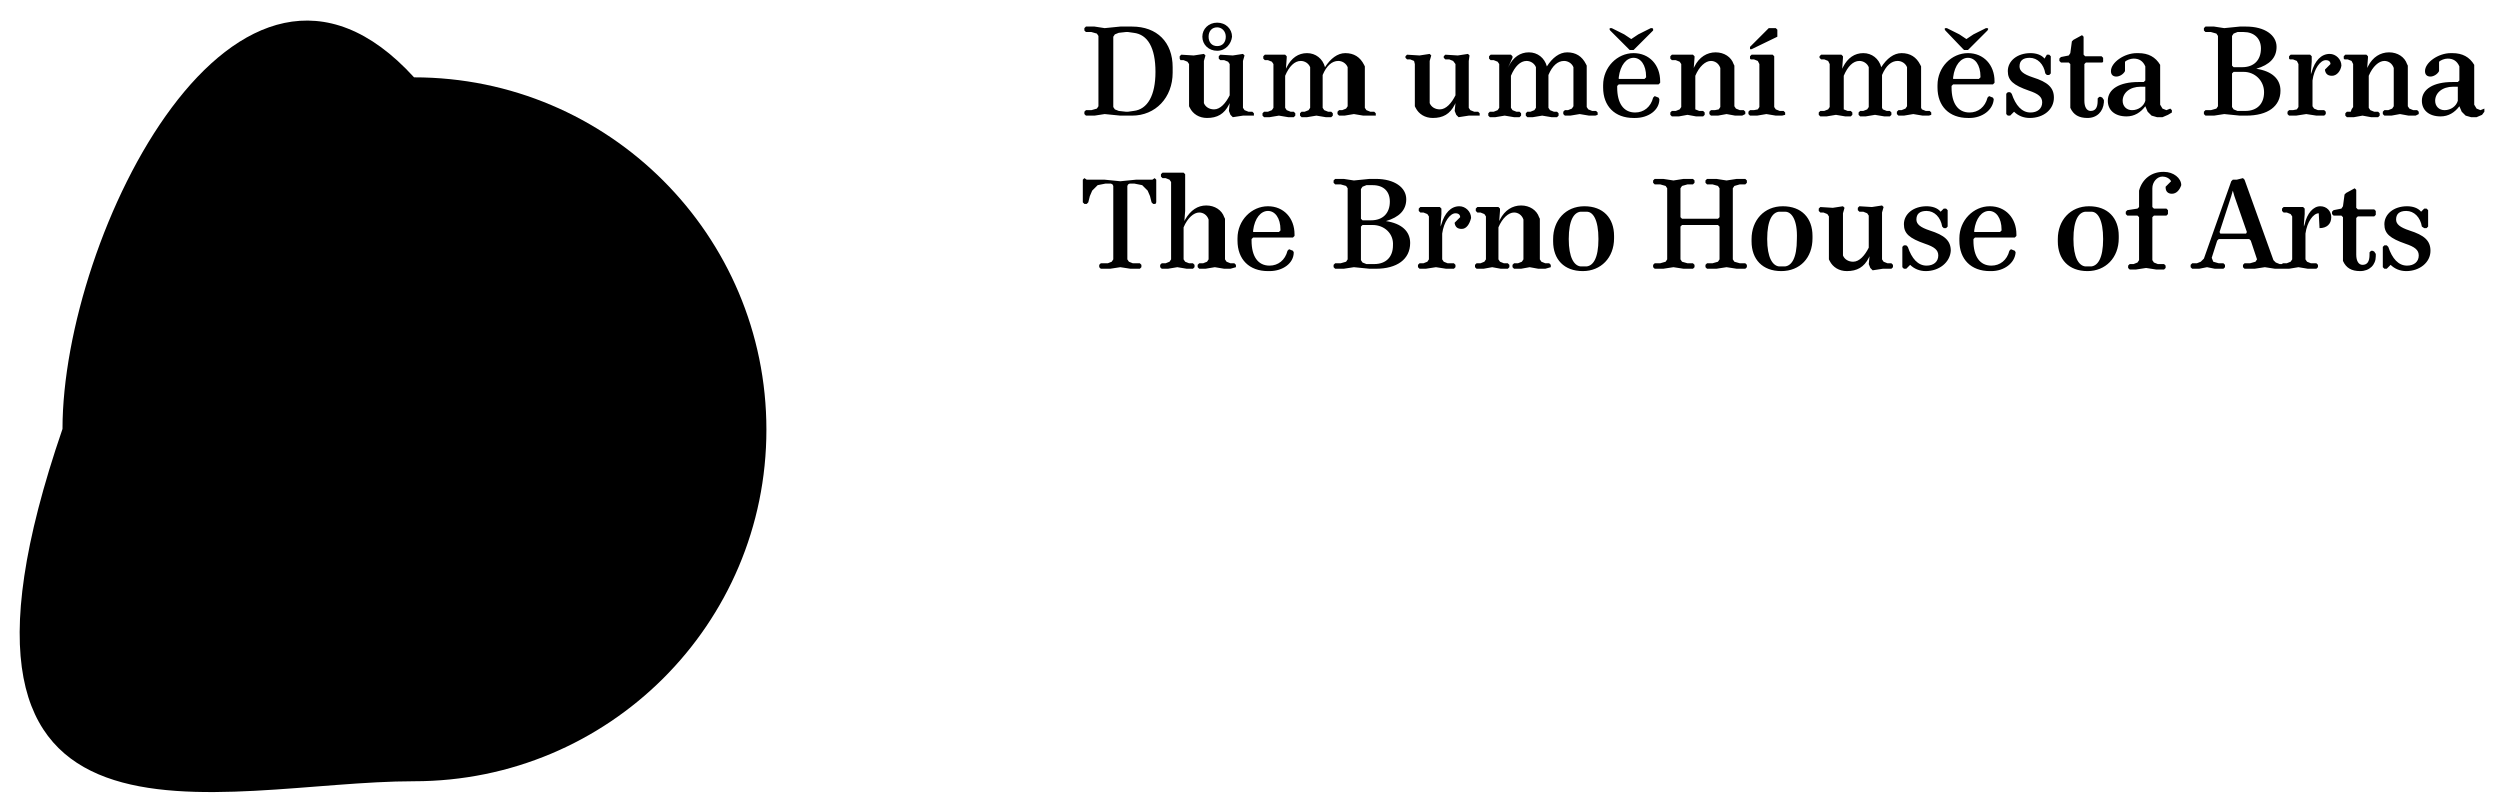
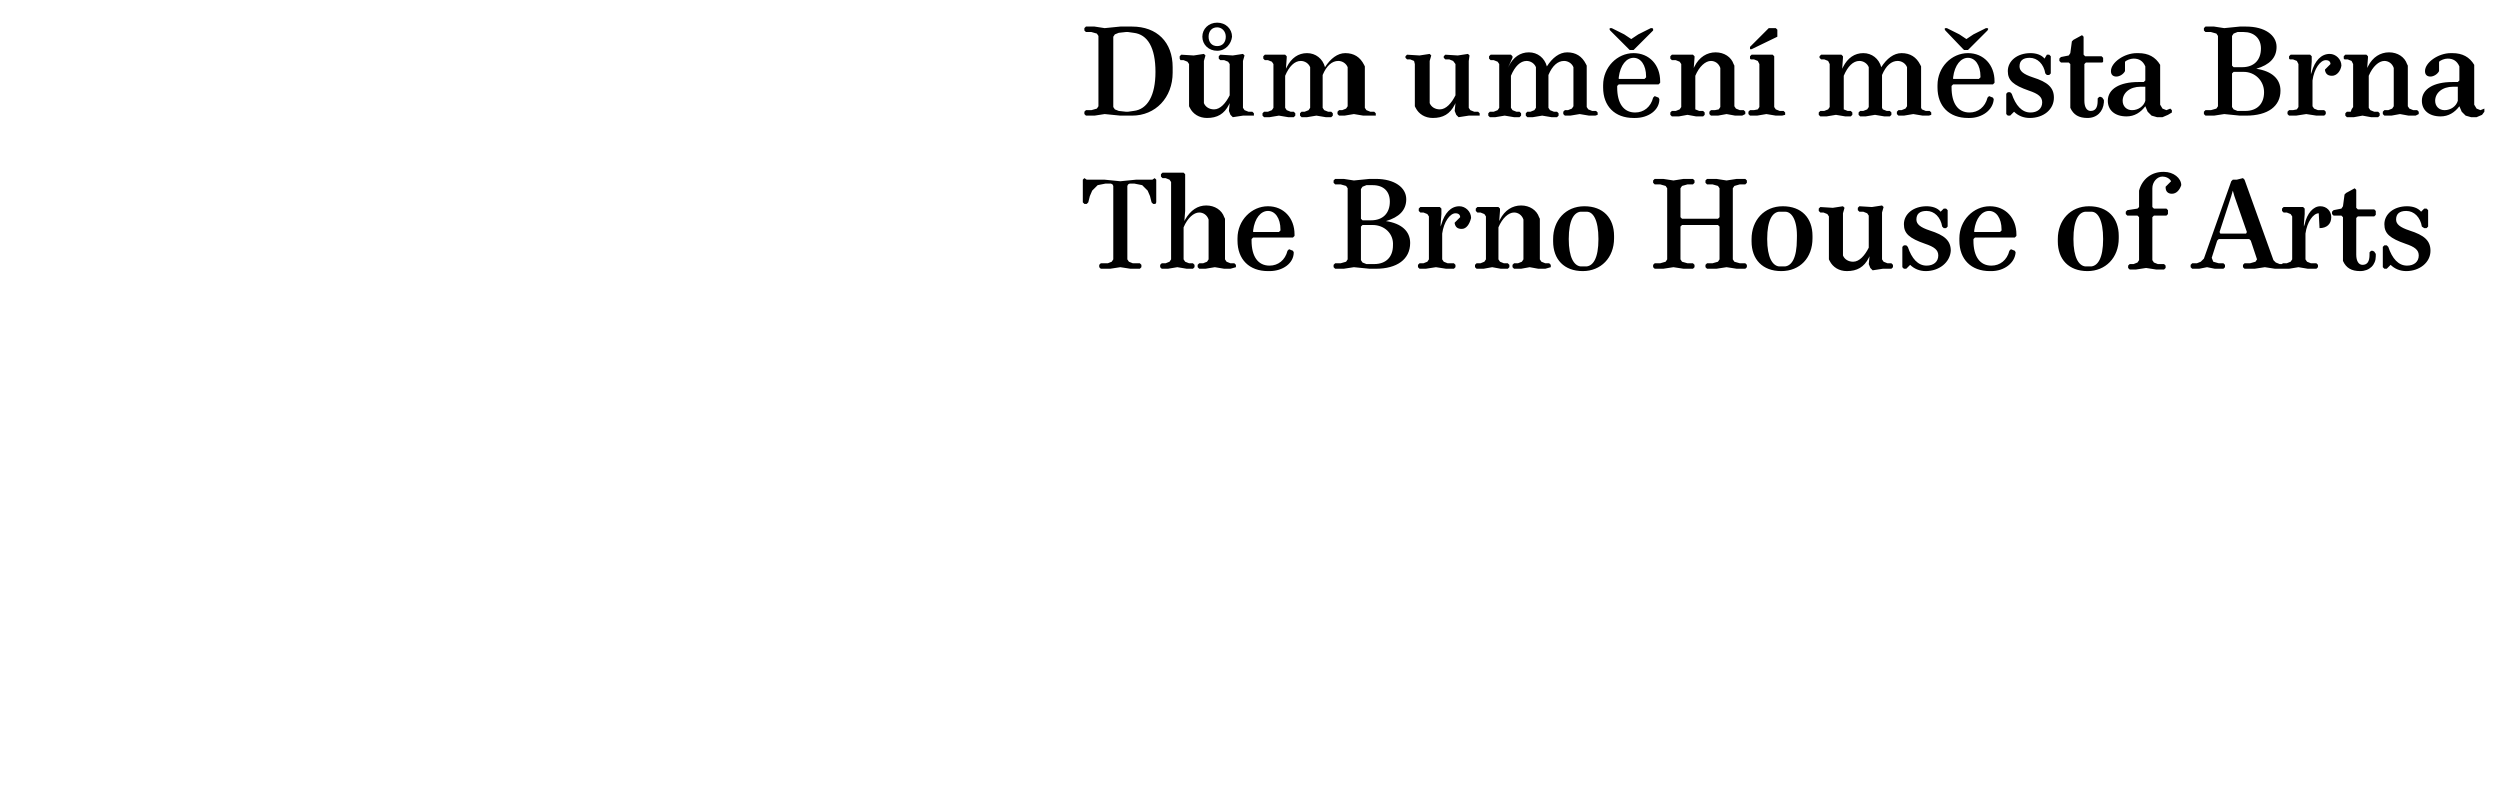
<svg xmlns="http://www.w3.org/2000/svg" id="logo-dumumeni" xml:space="preserve" viewBox="0 0 320 104">
  <path d="M144.9 14.8h-1.5l-2-.2-1.3.2H139l-.2-.2v-.3l.2-.2h.7l.7-.2.2-.3V4.6l-.2-.3-.7-.2H139l-.2-.2V3.6l.2-.2h1.1l1.3.2 2-.2h1.5c3.2 0 5.2 2 5.2 5.2v.7C150.1 12.5 147.9 14.8 144.9 14.8zM145.1 4.2l-.7-.1h-.3l-.9.1-.5.2-.2.3v9l.2.3.5.2.9.1h.3l.7-.1c1.8-.2 2.8-2 2.8-5C147.9 6.1 146.9 4.4 145.1 4.2zM160.2 14.8h-1.1l-1.3.2-.3-.3-.2-.5.1-1-.1.2c-.6 1.2-1.5 1.7-2.8 1.7-1 0-1.8-.5-2.2-1.3l-.1-.2V8.2l-.2-.3-.5-.2h-.4L151 7.5V7.2l.2-.2 1.6.1 1.3-.2.2.2-.2.7v5.4c.2.5.7.8 1.3.8.8 0 1.5-.8 2-1.8V8.2l-.2-.3-.5-.2h-.5L156 7.5V7.2l.2-.2 1.6.1 1.3-.2.2.2-.2.7v6l.2.3.5.2h.5l.2.2v.3L160.2 14.8zM155.8 6.5c-1.1 0-1.9-.8-1.9-1.8 0-1 .8-1.8 1.9-1.8 1.1 0 1.9.8 1.9 1.8C157.6 5.6 156.9 6.5 155.8 6.5zM155.8 3.5c-.7 0-1.1.5-1.1 1.2 0 .7.4 1.2 1.1 1.2s1.1-.5 1.1-1.2C156.9 4 156.4 3.5 155.8 3.5zM175.3 14.8h-.8l-1.2-.2-1.2.2h-.7l-.2-.2v-.3l.2-.2h.4l.5-.2.2-.3V8.6c-.2-.5-.7-.8-1.2-.8-.8 0-1.5.6-2 1.8v4.2l.2.3.5.2h.4l.2.2v.3l-.2.2h-.7l-1.2-.2-1.2.2h-.7l-.2-.2v-.3l.2-.2h.4l.5-.2.2-.3V8.6c-.2-.5-.7-.8-1.2-.8-.8 0-1.5.7-2 1.9v4.1l.2.3.5.2h.4l.2.2v.3l-.2.2h-.7l-1.2-.2-1.2.2h-.7l-.2-.2v-.3l.2-.2h.5l.5-.2.2-.3V8.2l-.2-.3-.5-.2h-.4l-.2-.2V7.2l.2-.2h2.6l.2.2v.2l-.1 1.4.1-.2c.6-1.2 1.5-1.8 2.6-1.8 1.1 0 2 .7 2.3 1.8.7-1.1 1.6-1.8 2.6-1.8 1.1 0 1.9.5 2.4 1.5l.1.2v5.3l.2.3.5.2h.5l.2.2v.3L175.3 14.8zM189.1 14.8H188l-1.3.2-.3-.3-.2-.5.1-1-.1.2c-.6 1.2-1.5 1.7-2.8 1.7-1 0-1.8-.5-2.2-1.3l-.1-.2V8.2L181 7.8l-.5-.2h-.4l-.2-.2V7.2l.2-.2 1.6.1 1.3-.2.2.2-.2.7v5.4c.2.5.7.8 1.3.8.8 0 1.5-.8 2-1.8V8.2L186 7.8l-.5-.2H185l-.2-.2V7.2L185 7l1.6.1 1.3-.2.2.2L188 7.8v6l.2.3.5.2h.5l.2.2v.3L189.1 14.8zM204.2 14.8h-.8l-1.2-.2-1.2.2h-.7l-.2-.2v-.3l.2-.2h.4l.5-.2.2-.3V8.6c-.2-.5-.7-.8-1.2-.8-.8 0-1.5.6-2 1.8v4.2l.2.3.5.2h.4l.2.2v.3l-.2.2h-.7l-1.2-.2-1.2.2h-.7l-.2-.2v-.3l.2-.2h.4l.5-.2.2-.3V8.6c-.2-.5-.7-.8-1.2-.8-.8 0-1.5.7-2 1.9v4.1l.2.3.5.2h.4l.2.2v.3l-.2.2h-.7l-1.2-.2-1.2.2h-.7l-.2-.2v-.3l.2-.2h.5l.5-.2.2-.3V8.2l-.2-.3-.5-.2h-.4l-.2-.2V7.2l.2-.2h2.6l.2.2v.2L193 8.7l.1-.2c.6-1.2 1.5-1.8 2.6-1.8 1.1 0 2 .7 2.3 1.8.7-1.1 1.6-1.8 2.6-1.8 1.1 0 1.9.5 2.4 1.5l.1.2v5.3l.2.3.5.2h.5l.2.2v.3L204.2 14.8zM209.3 15.1h-.2c-2.4 0-3.9-1.5-3.9-3.9v-.3c0-2.3 1.8-4.1 3.9-4.1 2 0 3.4 1.5 3.4 3.6v.2l-.2.2h-5.1l-.2.2v.2c0 2 .8 3.2 2.3 3.2 1.1 0 2-.7 2.3-1.9l.2-.2.5.2.1.2C212.4 14.1 211 15.1 209.3 15.1zM211.6 3.9l-2.3 2.3-.2.2h-.5l-.2-.2-2.3-2.3-.1-.2.1-.1h.2l1.6.8.9.6.9-.6 1.6-.8h.2l.1.1L211.6 3.9zM210.7 9.8c0-1.5-.7-2.4-1.6-2.4-.9 0-1.7.9-1.9 2.5v.2h3.3l.2-.2V9.8zM223 14.8h-.9l-1.1-.2-1.1.2H219l-.2-.2v-.3l.2-.2h.5L220 14l.2-.3V8.7c-.2-.6-.7-.9-1.2-.9-.7 0-1.5.7-2 1.9v4.1L217 14l.5.2h.5l.2.2v.3l-.2.2h-.9l-1.1-.2-1.1.2h-.9l-.2-.2v-.3l.2-.2h.5l.5-.2.2-.3V8.2l-.2-.3-.5-.2H214l-.2-.2V7.2L214 7h2.7l.2.2v.2l-.1 1.3.1-.2c.6-1.2 1.6-1.8 2.7-1.8 1.1 0 2 .6 2.3 1.5l.1.2v5.2l.2.3.5.2h.5l.2.2v.3L223 14.8zM228.1 14.8h-.8l-1.2-.2-1.2.2H224l-.2-.2v-.3l.2-.2h.5L225 14l.2-.3V8.2L225 7.8l-.5-.2h-.4L224 7.5V7.2l.2-.2h2.7l.2.2v6.5l.2.3.5.2h.5l.2.2v.3L228.1 14.8zM227.5 4.7l-3.3 1.6H224L224 6.3 224 6l2.4-2.4h.9l.2.2v.7L227.5 4.7zM246.9 14.8h-.8l-1.2-.2-1.2.2H243l-.2-.2v-.3l.2-.2h.4l.5-.2.2-.3V8.6c-.2-.5-.7-.8-1.2-.8-.8 0-1.5.6-2 1.8v4.2L241 14l.5.2h.4l.2.2v.3l-.2.2h-.7l-1.2-.2-1.2.2h-.7l-.2-.2v-.3l.2-.2h.4L239 14l.2-.3V8.6c-.2-.5-.7-.8-1.2-.8-.8 0-1.5.7-2 1.9v4.1L236 14l.5.2h.4l.2.2v.3l-.2.2h-.7l-1.2-.2-1.2.2H233l-.2-.2v-.3l.2-.2h.5L234 14l.2-.3V8.2L234 7.8l-.5-.2h-.4l-.2-.2V7.2l.2-.2h2.6l.2.2v.2l-.1 1.4.1-.2c.6-1.2 1.5-1.8 2.6-1.8 1.1 0 2 .7 2.3 1.8.7-1.1 1.6-1.8 2.6-1.8 1.1 0 1.9.5 2.4 1.5l.1.2v5.3L246 14l.5.2h.5l.2.2v.3L246.9 14.8zM252.1 15.1h-.2c-2.4 0-3.9-1.5-3.9-3.9v-.3c0-2.3 1.8-4.1 3.9-4.1 2 0 3.4 1.5 3.4 3.6v.2l-.2.2h-5.1l-.2.2v.2c0 2 .8 3.2 2.3 3.2 1.1 0 2-.7 2.3-1.9l.2-.2.5.2.1.2C255.1 14.1 253.7 15.1 252.1 15.1zM254.4 3.9l-2.3 2.3-.2.2h-.5l-.2-.2L249 3.9l-.1-.2.1-.1h.2l1.6.8.9.6.9-.6 1.6-.8h.2l.1.1L254.4 3.9zM253.5 9.8c0-1.5-.7-2.4-1.6-2.4-.9 0-1.7.9-1.9 2.5v.2h3.3l.2-.2V9.8zM259.8 15.1c-.8 0-1.5-.3-2-.8l-.5.5H257l-.2-.2v-2.6l.2-.2h.3l.2.2c.5 1.5 1.3 2.4 2.4 2.4.9 0 1.5-.5 1.5-1.3 0-.7-.5-1.1-1.7-1.5-2-.7-2.7-1.3-2.7-2.5 0-1.3 1.2-2.3 2.9-2.3.7 0 1.4.2 1.8.7L262 7h.3l.2.2v2.2l-.2.2H262l-.2-.2c-.2-1.2-1-2-2-2-.9 0-1.3.4-1.3 1.1 0 .6.5 1 1.7 1.4 1.9.6 2.7 1.3 2.7 2.6C262.9 14 261.6 15.1 259.8 15.1zM267.2 15.1c-1.1 0-1.8-.4-2.2-1.3V8.2L264.8 8h-1l-.2-.2V7.5l.2-.2 1-.2.2-.3.2-1.5.2-.2 1.1-.6.2.2V7l.2.2h2.1l.2.2v.5L269.1 8h-2.1l-.2.2v4.7c0 .8.3 1.3.8 1.3.6 0 .9-.4.9-1.3v-.3l.2-.2h.2l.2.1.2.3v.3C269.2 14.3 268.4 15.1 267.2 15.1zM277.5 14.7l-.7.3h-.7l-.7-.2-.5-.5-.3-.7c-.6.8-1.4 1.3-2.4 1.3-1.5 0-2.4-.8-2.4-2 0-1.5 1.5-2.4 3.9-2.4h.7l.2-.2V8.5c-.3-.7-.8-1-1.5-1-.4 0-.9.2-1.1.4v1.2c-.2.4-.7.7-1.1.7-.4 0-.7-.2-.7-.7 0-1.1 1.7-2.3 3.3-2.3h.2c1.3 0 2.2.5 2.8 1.5v5.1l.3.5.5.2.5-.2.2.2v.3L277.5 14.7zM274.6 11.1H274c-1.4 0-2.3.8-2.3 1.8 0 .7.5 1.2 1.2 1.2.8 0 1.5-.5 1.7-1.2V11.1zM287.5 14.8h-.8l-2-.2-1.3.2h-1.1l-.2-.2v-.3l.2-.2h.7l.7-.2.2-.3V4.6l-.2-.3-.7-.2h-.7l-.2-.2V3.6l.2-.2h1.1l1.3.2 2-.2h.8c2.4 0 3.9 1.1 3.9 2.6 0 1.4-.9 2.3-2.6 2.8 2 .3 3.1 1.3 3.1 2.8C291.9 13.6 290.3 14.8 287.5 14.8zM287.2 4.1h-.8l-.5.2-.2.3v3.8l.2.2h1.1c1.5 0 2.4-.9 2.4-2.4C289.4 4.9 288.5 4.1 287.2 4.1zM287.2 9.2h-1.3l-.2.2v4.3l.2.3.5.2h1c1.5 0 2.4-.9 2.4-2.4C289.8 10.3 288.6 9.2 287.2 9.2zM298.5 9.7c-.5 0-.8-.2-.9-.7V8.9l.7-.7c0-.3-.2-.5-.6-.5-.7 0-1.5 1.1-1.7 2.6v3.3l.2.3.5.2h.8l.2.2v.3l-.2.2h-1l-1.3-.2-1.3.2H293l-.2-.2v-.3l.2-.2h.5L294 14l.2-.3V8.2L294 7.8l-.5-.2h-.4L293 7.5V7.2l.2-.2h2.5l.2.2v.7l-.1 1.3v.3l.1-.3c.4-1.4 1.2-2.3 2.3-2.3.8 0 1.5.7 1.5 1.5C299.6 9.1 299.1 9.7 298.5 9.7zM309.2 14.8h-.9l-1.1-.2-1.1.2h-.9l-.2-.2v-.3l.2-.2h.5l.5-.2.2-.3V8.7c-.2-.6-.7-.9-1.2-.9-.7 0-1.5.7-2 1.9v4.1l.2.3.5.2h.5l.2.2v.3l-.2.2h-.9l-1.1-.2-1.1.2h-.9l-.2-.2v-.3l.2-.2h.5L301 14l.2-.3V8.2L301 7.8l-.5-.2h-.4L300 7.5V7.2l.2-.2h2.7l.2.2v.2l-.1 1.3.1-.2c.6-1.2 1.6-1.8 2.7-1.8 1.1 0 2 .6 2.3 1.5l.1.2v5.2l.2.3.5.2h.5l.2.2v.3L309.2 14.8zM317.7 14.7 317 15h-.7l-.7-.2-.5-.5-.3-.7c-.6.8-1.4 1.3-2.4 1.3-1.5 0-2.4-.8-2.4-2 0-1.5 1.5-2.4 3.9-2.4h.7l.2-.2V8.5c-.3-.7-.8-1-1.5-1-.4 0-.9.2-1.1.4v1.2c-.2.4-.7.7-1.1.7-.4 0-.7-.2-.7-.7 0-1.1 1.7-2.3 3.3-2.3h.2c1.3 0 2.2.5 2.8 1.5v5.1l.3.5.5.2.5-.2L318 14v.3L317.7 14.7zM314.7 11.1h-.7c-1.4 0-2.3.8-2.3 1.8 0 .7.5 1.2 1.2 1.2.8 0 1.5-.5 1.7-1.2V11.1zM147.9 26.1h-.3l-.2-.2-.2-.8-.3-.7-.7-.7-1-.2h-.6l-.2.1-.1.2v9.4l.2.3.5.2h.9l.2.2v.3l-.2.2h-1.2l-1.3-.2-1.3.2h-1.2l-.2-.2v-.3l.2-.2h.9l.5-.2.2-.3v-9.4l-.1-.2-.2-.1h-.7l-1 .2-.7.7-.3.7-.2.8-.2.2h-.3l-.2-.2V23l.2-.2.3.2h2.3l2 .2 2-.2h2.1l.3-.2L148 23v2.9L147.9 26.1zM157.5 34.4h-.8l-1.2-.2-1.2.2h-.8l-.2-.2v-.3l.2-.2h.5l.5-.2.2-.3v-5.1c-.2-.6-.7-.9-1.2-.9-.7 0-1.5.7-2 1.9v4.1l.2.3.5.2h.5l.2.2v.3l-.2.2h-.8l-1.2-.2-1.2.2h-.8l-.2-.2v-.3l.2-.2h.5l.5-.2.2-.3v-9.9l-.2-.3-.5-.2h-.4l-.2-.2v-.3l.2-.2h2.7l.2.2V27l-.1 1.3.1-.2c.7-1.2 1.6-1.8 2.7-1.8 1.1 0 2 .6 2.3 1.5l.1.2v5.2l.2.3.5.2h.5l.2.2v.3L157.5 34.4zM162.5 34.7h-.2c-2.4 0-3.9-1.5-3.9-3.9v-.3c0-2.3 1.8-4.1 3.9-4.1 2 0 3.4 1.5 3.4 3.6v.2l-.2.2h-5.1l-.2.2v.2c0 2 .8 3.2 2.3 3.2 1.1 0 2-.7 2.3-1.9l.2-.2.5.2.1.2C165.6 33.7 164.2 34.7 162.5 34.7zM163.9 29.4c0-1.5-.7-2.4-1.6-2.4-.9 0-1.7.9-1.9 2.5v.2h3.3l.2-.2V29.4zM176.1 34.4h-.8l-2-.2-1.3.2h-1.1l-.2-.2v-.3l.2-.2h.7l.7-.2.2-.3v-9.1l-.2-.3-.7-.2h-.7l-.2-.2v-.3l.2-.2h1.1l1.3.2 2-.2h.8c2.4 0 3.9 1.1 3.9 2.6 0 1.4-.9 2.3-2.6 2.8 2 .3 3.1 1.3 3.1 2.8C180.5 33.2 178.8 34.4 176.1 34.4zM175.7 23.7h-.8l-.5.2-.2.3V28l.2.2h1.1c1.5 0 2.4-.9 2.4-2.4C177.9 24.5 177.1 23.7 175.7 23.7zM175.7 28.8h-1.3l-.2.2v4.3l.2.3.5.2h1c1.5 0 2.4-.9 2.4-2.4C178.4 29.9 177.2 28.8 175.7 28.8zM187.1 29.3c-.5 0-.8-.2-.9-.7v-.1l.7-.7c0-.3-.2-.5-.6-.5-.7 0-1.5 1.1-1.7 2.6v3.3l.2.3.5.2h.8l.2.2v.3l-.2.2h-1l-1.3-.2-1.3.2h-.8l-.2-.2v-.3l.2-.2h.5l.5-.2.2-.3v-5.5l-.2-.3-.5-.2h-.4l-.2-.2v-.3l.2-.2h2.5l.2.2v.7l-.1 1.3V29l.1-.3c.4-1.4 1.2-2.3 2.3-2.3.8 0 1.5.7 1.5 1.5C188.1 28.7 187.7 29.3 187.1 29.3zM197.8 34.4h-.9l-1.1-.2-1.1.2h-.9l-.2-.2v-.3l.2-.2h.5l.5-.2.2-.3v-5.1c-.2-.6-.7-.9-1.2-.9-.7 0-1.5.7-2 1.9v4.1l.2.3.5.2h.5l.2.2v.3l-.2.2h-.9l-1.1-.2-1.1.2h-.9l-.2-.2v-.3l.2-.2h.5l.5-.2.2-.3v-5.5l-.2-.3-.5-.2h-.4l-.2-.2v-.3l.2-.2h2.7l.2.2V27l-.1 1.3.1-.2c.6-1.2 1.6-1.8 2.7-1.8 1.1 0 2 .6 2.3 1.5l.1.2v5.2l.2.3.5.2h.5l.2.2v.3L197.8 34.4zM202.6 34.7c-2.4 0-3.8-1.5-3.8-3.8v-.3c0-2.4 1.6-4.2 4-4.2s3.8 1.5 3.8 3.8v.3C206.6 33 204.9 34.7 202.6 34.7zM203.1 27.1l-.4 0-.4 0c-.8.1-1.5 1-1.5 3.5 0 2.4.7 3.4 1.5 3.5l.4 0 .4 0c.8-.1 1.5-1 1.5-3.5C204.6 28.1 203.9 27.1 203.1 27.1zM223.4 34.4h-1.1l-1.3-.2-1.3.2h-1.2l-.2-.2v-.3l.2-.2h.7l.7-.2.2-.3V29l-.2-.2h-4.6l-.2.2v4.2l.2.3.7.2h.7l.2.2v.3l-.2.2h-1.2l-1.3-.2-1.3.2h-1.1l-.2-.2v-.3l.2-.2h.7l.7-.2.2-.3v-9.1l-.2-.3-.7-.2h-.7l-.2-.2v-.3l.2-.2h1.1l1.3.2 1.3-.2h1.2l.2.2v.3l-.2.2h-.7l-.7.2-.2.3v3.7l.2.2h4.6l.2-.2v-3.7l-.2-.3-.7-.2h-.7l-.2-.2v-.3l.2-.2h1.2l1.3.2 1.3-.2h1.1l.2.2v.3l-.2.2h-.7l-.7.2-.2.3v9.1l.2.3.7.2h.7l.2.2v.3L223.4 34.4zM228 34.7c-2.4 0-3.8-1.5-3.8-3.8v-.3c0-2.4 1.6-4.2 4-4.2 2.4 0 3.8 1.5 3.8 3.8v.3C232 33 230.4 34.7 228 34.7zM228.5 27.1l-.4 0-.4 0c-.8.1-1.5 1-1.5 3.5 0 2.4.7 3.4 1.5 3.5l.4 0 .4 0c.8-.1 1.5-1 1.5-3.5C230.1 28.1 229.3 27.1 228.5 27.1zM242.1 34.4H241l-1.3.2-.3-.3-.2-.5.1-1-.1.2c-.6 1.2-1.5 1.7-2.8 1.7-1 0-1.8-.5-2.2-1.3l-.1-.2v-5.5l-.2-.3-.5-.2h-.4l-.2-.2v-.3l.2-.2 1.6.1 1.3-.2.2.2-.2.7v5.4c.2.5.7.8 1.3.8.8 0 1.5-.8 2-1.8v-4.1l-.2-.3-.5-.2h-.5l-.2-.2v-.3l.2-.2 1.6.1 1.3-.2.2.2-.2.7v6l.2.3.5.2h.5l.2.2v.3L242.1 34.4zM246.5 34.7c-.8 0-1.5-.3-2-.8l-.5.5h-.3l-.2-.2v-2.6l.2-.2h.3l.2.2c.5 1.5 1.3 2.4 2.4 2.4.9 0 1.5-.5 1.5-1.3 0-.7-.5-1.1-1.7-1.5-2-.7-2.7-1.3-2.7-2.5 0-1.3 1.2-2.3 2.9-2.3.7 0 1.4.2 1.8.7l.4-.4h.3l.2.2V29l-.2.2h-.3l-.2-.2c-.2-1.2-1-2-2-2-.9 0-1.3.4-1.3 1.1 0 .6.5 1 1.7 1.4 1.9.6 2.7 1.3 2.7 2.6C249.6 33.6 248.2 34.7 246.5 34.7zM254.9 34.7h-.2c-2.4 0-3.9-1.5-3.9-3.9v-.3c0-2.3 1.8-4.1 3.9-4.1 2 0 3.4 1.5 3.4 3.6v.2l-.2.2h-5.1l-.2.2v.2c0 2 .8 3.2 2.3 3.2 1.1 0 2-.7 2.3-1.9l.2-.2.5.2.1.2C257.9 33.7 256.5 34.7 254.9 34.7zM256.2 29.4c0-1.5-.7-2.4-1.6-2.4-.9 0-1.7.9-1.9 2.5v.2h3.3l.2-.2V29.4zM267.2 34.7c-2.4 0-3.8-1.5-3.8-3.8v-.3c0-2.4 1.6-4.2 4-4.2 2.4 0 3.8 1.5 3.8 3.8v.3C271.2 33 269.5 34.7 267.2 34.7zM267.7 27.1l-.4 0-.4 0c-.8.1-1.5 1-1.5 3.5 0 2.4.7 3.4 1.5 3.5l.4 0 .4 0c.8-.1 1.5-1 1.5-3.5C269.2 28.1 268.5 27.1 267.7 27.1zM278 24.8c-.5 0-.8-.3-.8-.8v-.1l.7-.7c-.2-.4-.7-.6-1.1-.6-.7 0-1.3.7-1.3 1.5v2.4l.2.2h1.6l.2.2v.5l-.2.2h-1.6l-.2.2v5.5l.2.3.5.2h.8l.2.2v.3l-.2.2h-1l-1.3-.2-1.3.2h-.8l-.2-.2v-.3l.2-.2h.5l.5-.2.2-.3v-5.5l-.2-.2h-1.3l-.2-.2v-.3l.2-.2 1.3-.2.2-.2v-2.1c.4-1.5 1.6-2.4 3.1-2.4h.1c1.2 0 2.2.8 2.2 1.7C279 24.3 278.6 24.8 278 24.8zM292.2 34.4h-1l-1.3-.2-1.3.2h-1.3l-.2-.2v-.3l.2-.2h.7l.7-.2.2-.3-.8-2.4-.2-.2h-3.9l-.2.2-.7 2.2.2.5.7.2h.6l.2.2v.3l-.2.2h-1.1l-1-.2-1 .2h-.9l-.2-.2v-.3l.2-.2h.6l.5-.2.4-.4 3.5-9.9.2-.2h.5l.8-.2.2.2 3.7 10.3.3.3.5.2h.5l.2.2v.3L292.2 34.4zM286 25.1l-.2-.7-.2.7-1.5 4.6.1.2h3.3l.1-.2L286 25.1zM296.9 29.2 296.9 29.2l-.1-1.9c-.7 0-1.5 1.1-1.7 2.6v3.3l.2.3.5.2h.7l.2.2v.3l-.2.2h-1.1l-1.2-.2-1.2.2h-.8l-.2-.2v-.3l.2-.2h.5l.5-.2.2-.3v-5.5l-.2-.3-.5-.2h-.4l-.2-.2v-.3l.2-.2h2.5l.2.2v.7l-.1 1.3V29l.1-.3c.3-1.4 1.1-2.3 2-2.3.8 0 1.4.6 1.4 1.4C298.4 28.7 297.8 29.2 296.9 29.2zM302.1 34.7c-1.1 0-1.8-.4-2.2-1.3v-5.6l-.2-.2h-1l-.2-.2v-.3l.2-.2 1-.2.2-.3.2-1.5.2-.2 1.1-.6.2.2v2.3l.2.2h2.1l.2.2v.5l-.2.2h-2.1l-.2.2v4.7c0 .8.3 1.3.8 1.3.6 0 .9-.4.9-1.3v-.3l.2-.2h.2l.2.1.2.3v.3C304.1 33.9 303.3 34.7 302.1 34.7zM308 34.7c-.8 0-1.5-.3-2-.8l-.5.5h-.3l-.2-.2v-2.6l.2-.2h.3l.2.2c.5 1.5 1.3 2.4 2.4 2.4.9 0 1.5-.5 1.5-1.3 0-.7-.5-1.1-1.7-1.5-2-.7-2.7-1.3-2.7-2.5 0-1.3 1.2-2.3 2.9-2.3.7 0 1.4.2 1.8.7l.4-.4h.3l.2.2V29l-.2.2h-.3L310 29c-.2-1.2-1-2-2-2-.9 0-1.3.4-1.3 1.1 0 .6.5 1 1.7 1.4 1.9.6 2.7 1.3 2.7 2.6C311.1 33.6 309.7 34.7 308 34.7z" />
-   <path d="M53,9.9c24.9,0,45.1,20.2,45.1,45.1S77.9,100,53,100S-12.2,113.7,8,54.9C8,30.1,30.3-15,53,9.9z" />
</svg>